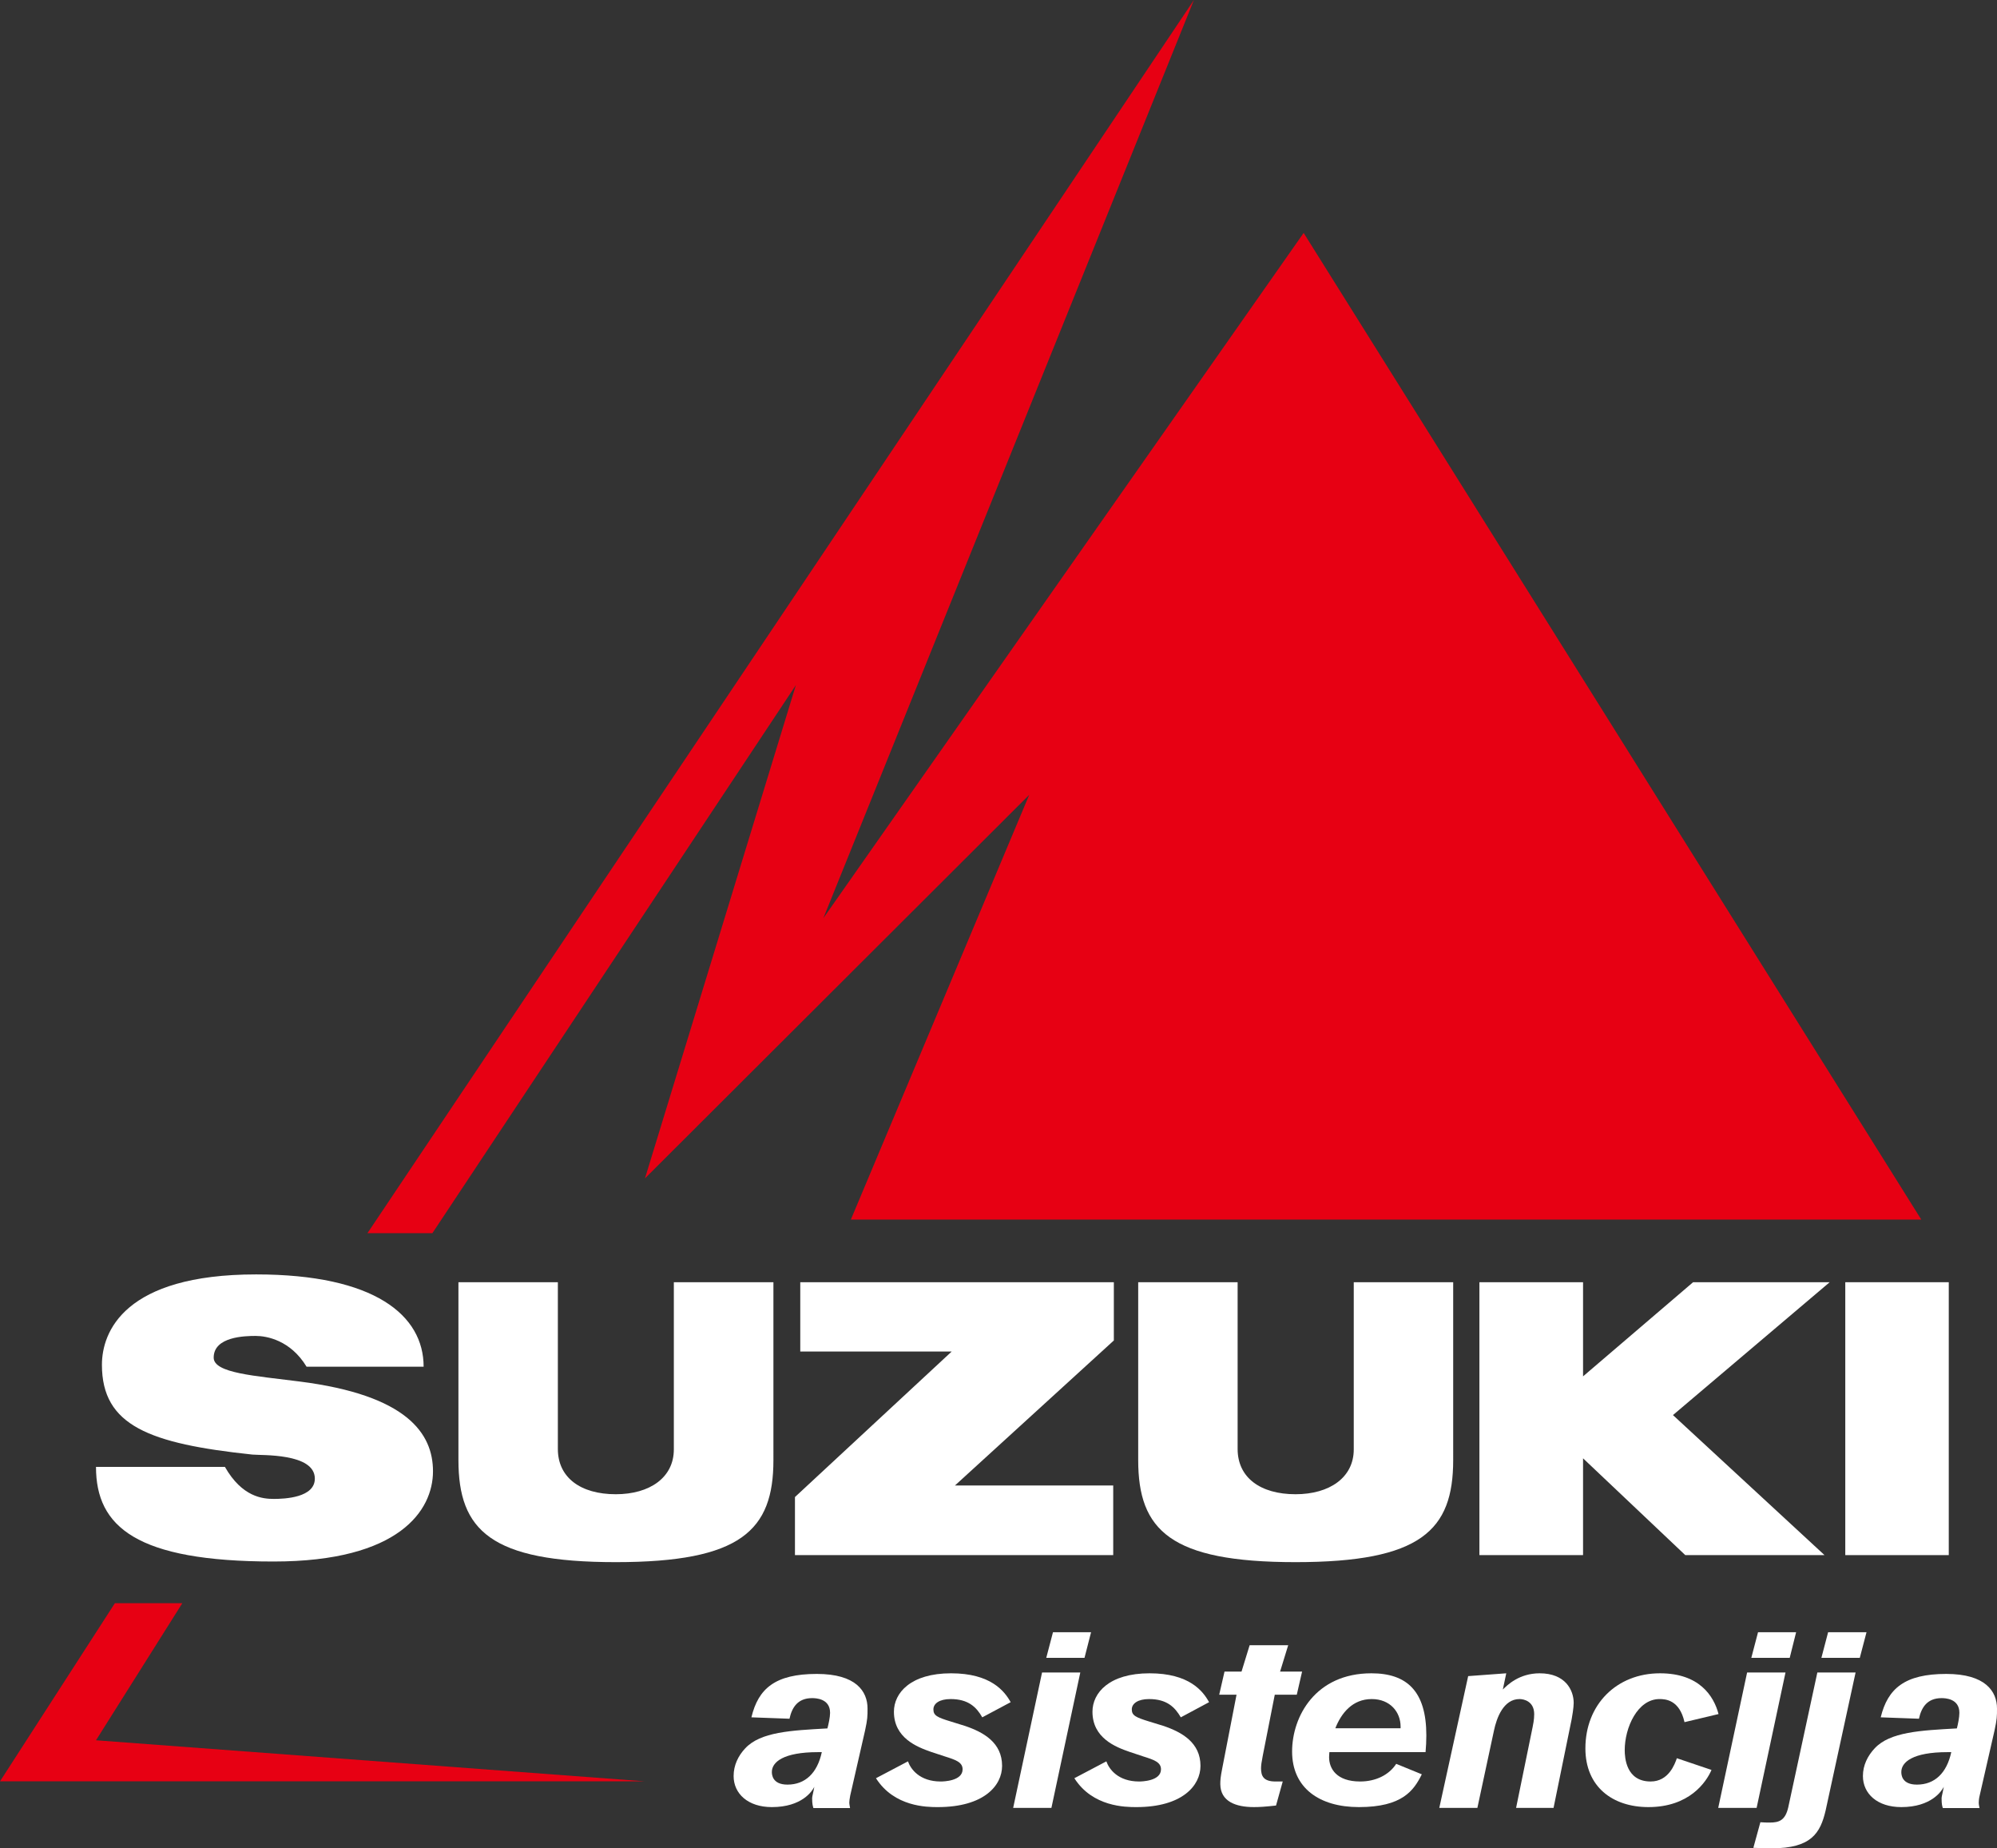
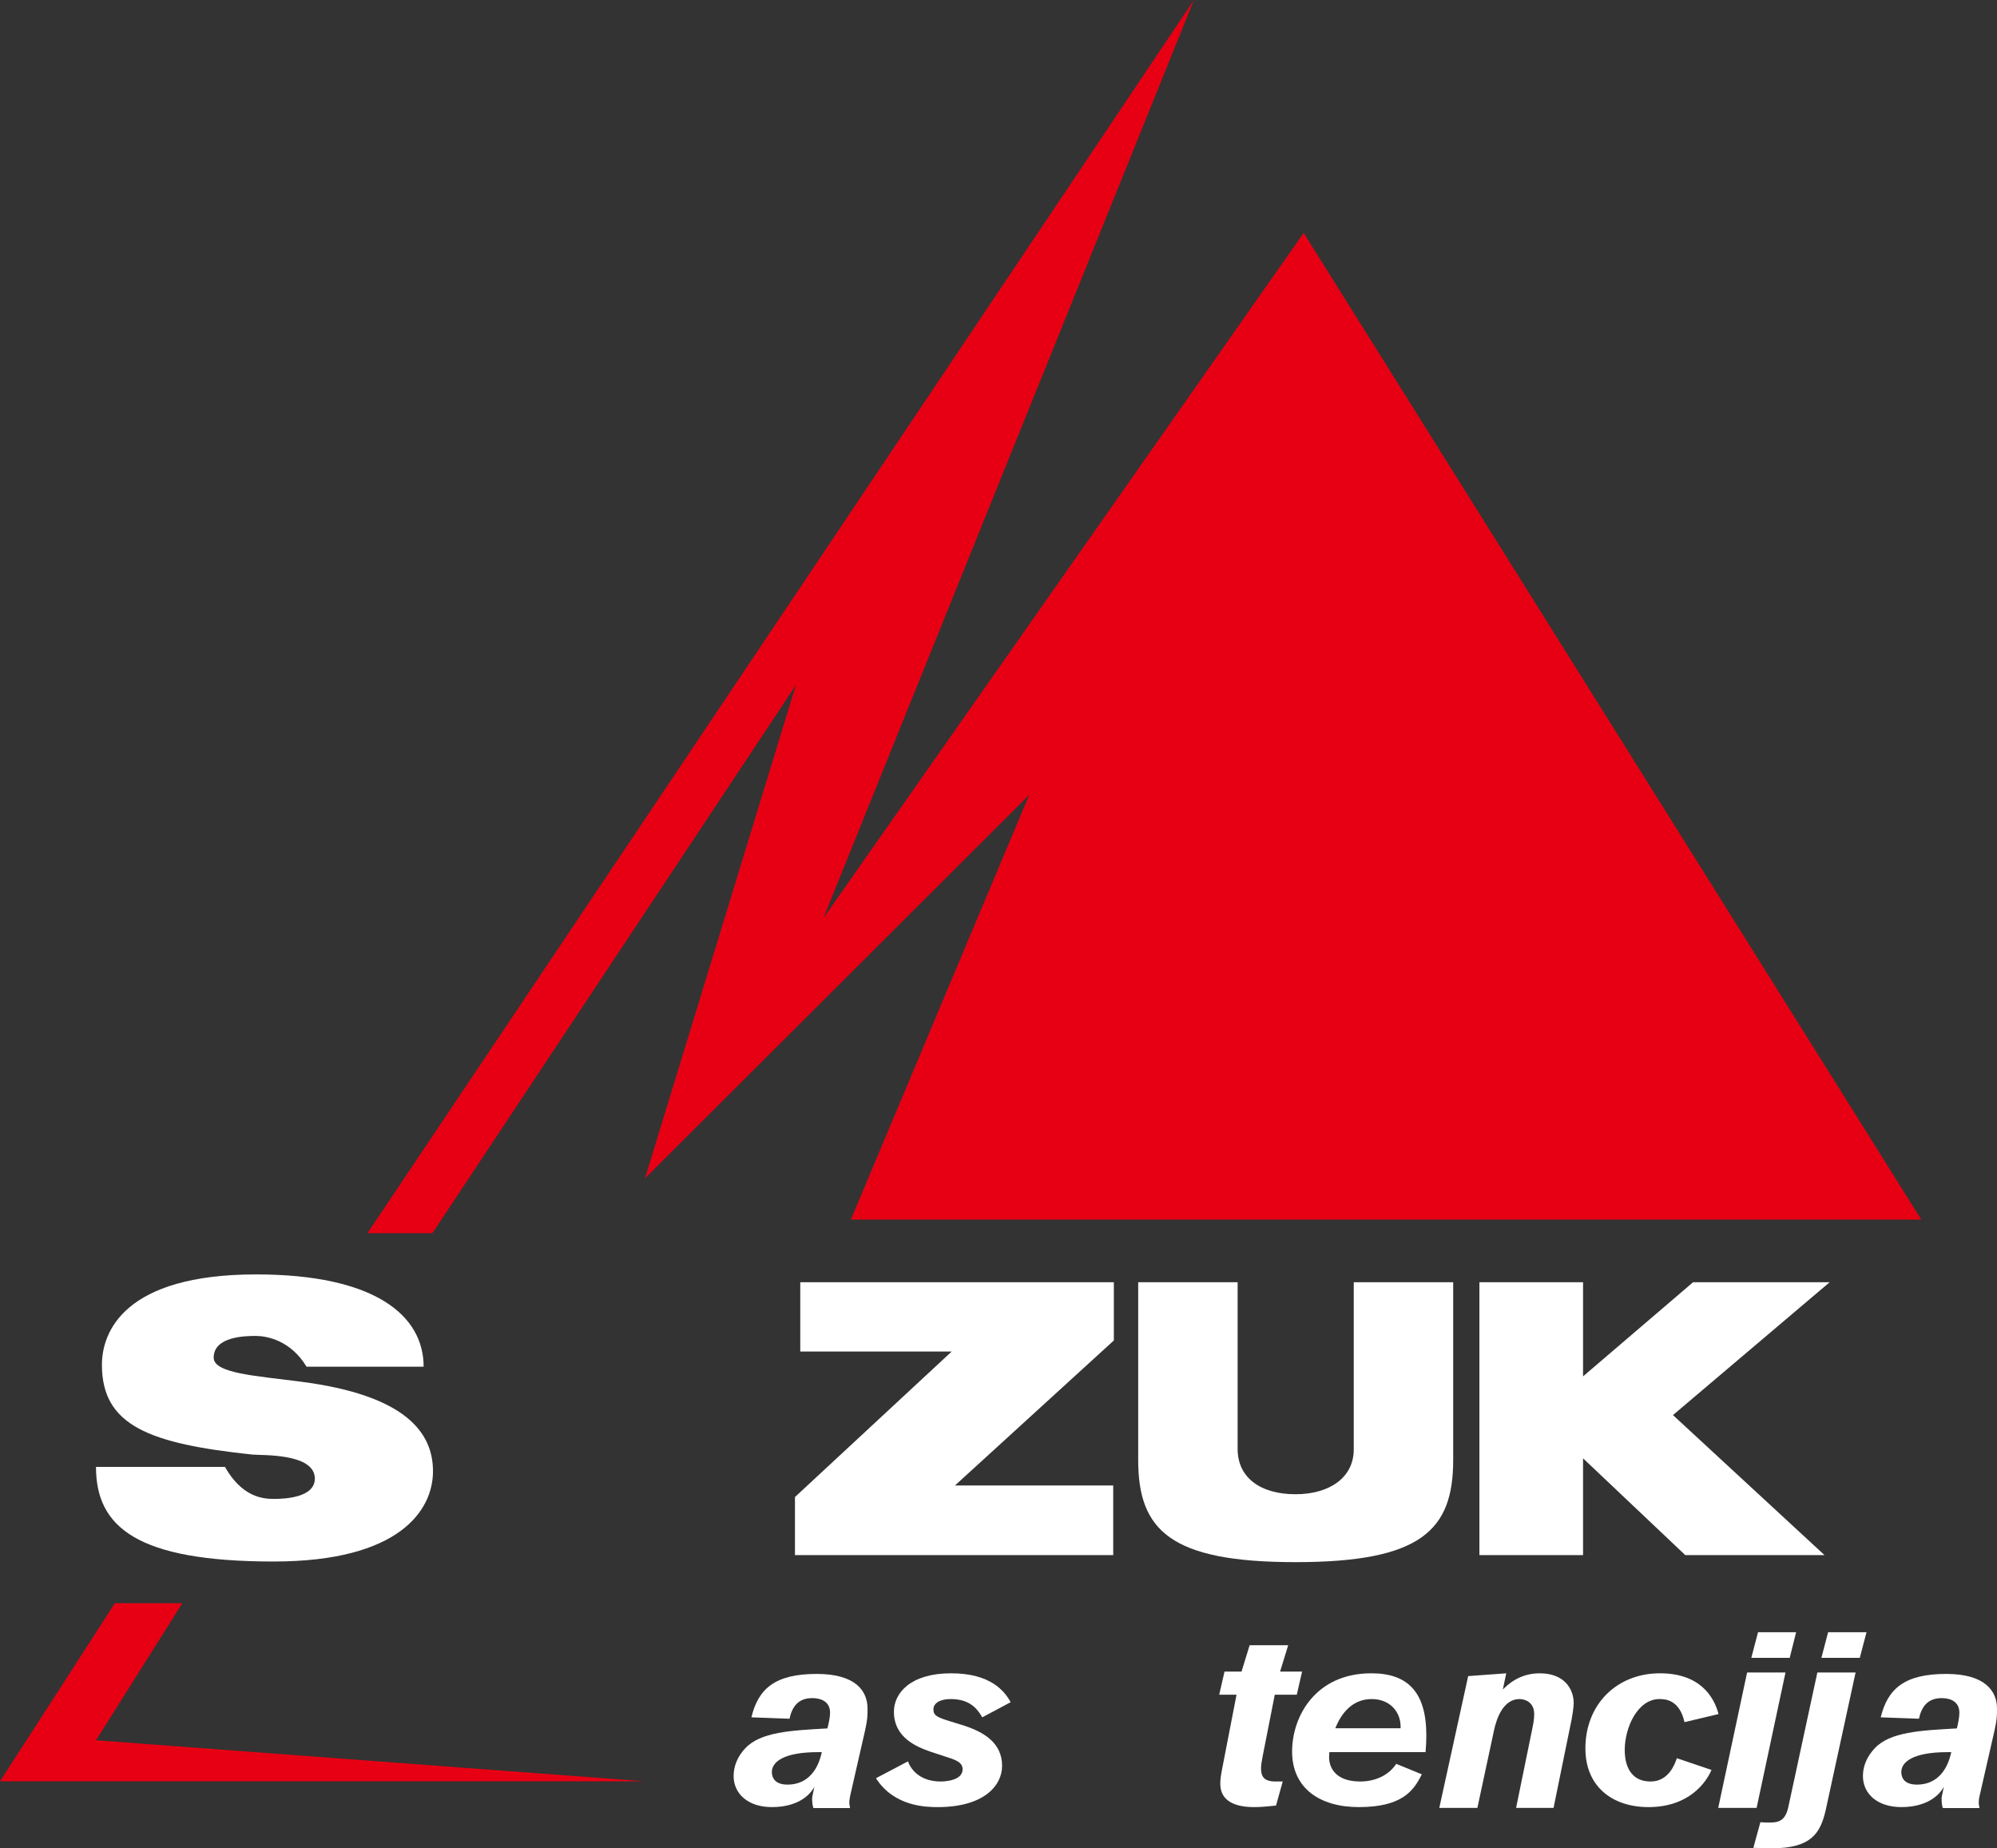
<svg xmlns="http://www.w3.org/2000/svg" version="1.1" id="Layer_1" x="0px" y="0px" width="127.94px" height="118.39px" viewBox="0 0 127.94 118.39" enable-background="new 0 0 127.94 118.39" xml:space="preserve">
  <rect x="0" y="0" width="127.94" height="118.39" fill="#333333" stroke="none" />
  <g>
    <path fill-rule="evenodd" clip-rule="evenodd" fill="#E70013" d="M54.51,78.12h68.58l-39.57-63.2L52.75,58.81L76.49,0L23.54,78.99   h4.16l23.29-35.11l-9.67,31.6l24.62-24.57L54.51,78.12z M7.36,102.69L0,114.1h41.32l-35.17-2.63l5.53-8.78H7.36z" />
    <g>
      <path fill-rule="evenodd" clip-rule="evenodd" fill="#FFFFFF" d="M52.65,112.23c-0.29,1.35-1.07,2.08-2.2,2.08    c-0.98,0-1-0.66-1-0.81c0-0.63,0.73-1.27,2.96-1.27H52.65z M54.46,115.81c-0.03-0.17-0.05-0.28-0.05-0.34    c0-0.08,0.02-0.27,0.06-0.46l0.95-4.16c0.16-0.74,0.16-0.92,0.16-1.41c0-1.11-0.74-2.22-3.25-2.22c-2.67,0-3.75,0.94-4.19,2.78    l2.44,0.09c0.16-0.74,0.54-1.32,1.45-1.32c0.22,0,1.15,0.02,1.15,0.94c0,0.29-0.1,0.73-0.17,1c-2.32,0.13-4.29,0.22-5.27,1.28    c-0.44,0.47-0.74,1.07-0.74,1.77c0,1.13,0.92,1.99,2.45,1.99c1.93,0,2.59-1.03,2.72-1.3c-0.05,0.3-0.14,0.63-0.14,0.72    c0,0.41,0.05,0.52,0.08,0.64H54.46z" />
      <path fill-rule="evenodd" clip-rule="evenodd" fill="#FFFFFF" d="M64.75,109.03c-0.4-0.72-1.29-1.85-3.82-1.85    c-2.59,0-3.66,1.26-3.66,2.46c0,1.68,1.48,2.26,2.37,2.57l0.88,0.29c0.7,0.22,1.15,0.37,1.15,0.83c0,0.76-1.25,0.78-1.4,0.78    c-1.36,0-1.93-0.8-2.1-1.29l-2.05,1.08c1.17,1.84,3.27,1.85,3.96,1.85c2.96,0,4.12-1.38,4.12-2.64c0-1.48-1.17-2.16-2.41-2.57    l-0.87-0.27c-0.89-0.27-1.12-0.39-1.12-0.78c0-0.37,0.38-0.66,1.1-0.66c1.14,0,1.66,0.52,2.03,1.17L64.75,109.03z" />
-       <path fill-rule="evenodd" clip-rule="evenodd" fill="#FFFFFF" d="M69.21,107.13h-2.45l-1.85,8.67h2.45L69.21,107.13z M69.9,104.55    h-2.44l-0.43,1.64h2.45L69.9,104.55z" />
-       <path fill-rule="evenodd" clip-rule="evenodd" fill="#FFFFFF" d="M77.46,109.03c-0.39-0.72-1.28-1.85-3.81-1.85    c-2.6,0-3.66,1.26-3.66,2.46c0,1.68,1.47,2.26,2.37,2.57l0.87,0.29c0.7,0.22,1.15,0.37,1.15,0.83c0,0.76-1.25,0.78-1.4,0.78    c-1.36,0-1.93-0.8-2.1-1.29l-2.05,1.08c1.17,1.84,3.28,1.85,3.97,1.85c2.95,0,4.11-1.38,4.11-2.64c0-1.48-1.17-2.16-2.4-2.57    l-0.88-0.27c-0.88-0.27-1.12-0.39-1.12-0.78c0-0.37,0.39-0.66,1.1-0.66c1.15,0,1.66,0.52,2.04,1.17L77.46,109.03z" />
      <path fill-rule="evenodd" clip-rule="evenodd" fill="#FFFFFF" d="M83.42,107.07h-1.41l0.52-1.69h-2.47l-0.52,1.69h-1.09    l-0.34,1.48h1.11l-0.92,4.74c-0.11,0.55-0.12,0.75-0.12,0.99c0.01,1.11,0.99,1.47,2.15,1.47c0.35,0,0.71-0.02,1.42-0.1l0.43-1.54    h-0.47c-0.76,0-0.92-0.35-0.92-0.84c0-0.18,0.03-0.41,0.11-0.81l0.77-3.91h1.41L83.42,107.07z" />
      <path fill-rule="evenodd" clip-rule="evenodd" fill="#FFFFFF" d="M85.55,110.7c0.38-0.97,1.1-1.87,2.33-1.87    c1.19,0,1.85,0.84,1.85,1.76v0.11H85.55z M91.33,112.23c0.03-0.34,0.05-0.71,0.05-1.07c0-2.84-1.25-3.98-3.52-3.98    c-3.58,0-5.08,2.76-5.08,5.01c0,2.33,1.74,3.56,4.28,3.56c2.79,0,3.52-1.07,4.03-2.1l-1.64-0.67c-0.46,0.71-1.31,1.13-2.31,1.13    c-1.52,0-1.99-0.83-1.99-1.56c0-0.14,0.02-0.32,0.02-0.32H91.33z" />
      <path fill-rule="evenodd" clip-rule="evenodd" fill="#FFFFFF" d="M94.06,107.36l-1.85,8.44h2.44l1.06-4.94    c0.17-0.82,0.61-2.03,1.64-2.03c0.26,0,0.94,0.13,0.94,0.97c0,0.36-0.08,0.72-0.1,0.82l-1.06,5.18h2.4l1.16-5.68    c0.03-0.15,0.13-0.75,0.13-1.04c0-0.82-0.53-1.9-2.18-1.9c-1.32,0-2.08,0.76-2.36,1.04l0.22-1.04L94.06,107.36z" />
      <path fill-rule="evenodd" clip-rule="evenodd" fill="#FFFFFF" d="M110.1,109.79c-0.31-1.18-1.25-2.61-3.75-2.61    c-2.78,0-4.78,2-4.78,4.81c0,2.45,1.73,3.76,4.04,3.76c2.61,0,3.7-1.59,4.04-2.38l-2.22-0.75c-0.13,0.37-0.52,1.49-1.68,1.49    c-1.58,0-1.66-1.54-1.66-2.01c0-1.44,0.82-3.27,2.23-3.27c0.38,0,1.28,0.05,1.6,1.48L110.1,109.79z" />
      <path fill-rule="evenodd" clip-rule="evenodd" fill="#FFFFFF" d="M114.39,107.13h-2.46l-1.85,8.67h2.46L114.39,107.13z     M115.07,104.55h-2.44l-0.43,1.64h2.46L115.07,104.55z" />
      <path fill-rule="evenodd" clip-rule="evenodd" fill="#FFFFFF" d="M118.88,107.13h-2.45l-1.86,8.62c-0.19,0.86-0.6,0.99-1.18,0.99    c-0.16,0-0.37,0-0.61-0.02l-0.45,1.64c0.38,0.01,0.8,0.03,1.18,0.03c2.54,0,3.11-0.98,3.45-2.42L118.88,107.13z M119.58,104.55    h-2.46l-0.43,1.64h2.46L119.58,104.55z" />
      <path fill-rule="evenodd" clip-rule="evenodd" fill="#FFFFFF" d="M125.01,112.23c-0.29,1.35-1.07,2.08-2.2,2.08    c-0.99,0-1-0.66-1-0.81c0-0.63,0.73-1.27,2.96-1.27H125.01z M126.82,115.81c-0.04-0.17-0.05-0.28-0.05-0.34    c0-0.08,0.01-0.27,0.06-0.46l0.95-4.16c0.16-0.74,0.16-0.92,0.16-1.41c0-1.11-0.75-2.22-3.25-2.22c-2.67,0-3.75,0.94-4.2,2.78    l2.45,0.09c0.16-0.74,0.54-1.32,1.45-1.32c0.22,0,1.14,0.02,1.14,0.94c0,0.29-0.09,0.73-0.16,1c-2.32,0.13-4.29,0.22-5.27,1.28    c-0.44,0.47-0.75,1.07-0.75,1.77c0,1.13,0.92,1.99,2.46,1.99c1.92,0,2.59-1.03,2.72-1.3c-0.05,0.3-0.14,0.63-0.14,0.72    c0,0.41,0.04,0.52,0.08,0.64H126.82z" />
    </g>
    <g>
      <polygon fill="#FFFFFF" points="71.36,82.13 51.27,82.13 51.27,86.57 60.97,86.57 50.93,95.89 50.93,99.61 71.32,99.61     71.32,95.15 61.18,95.15 71.36,85.86   " />
-       <path fill="#FFFFFF" d="M39.45,100.06c8.03,0,10.1-2.04,10.1-6.54V82.13h-6.38v10.71c0,1.8-1.54,2.87-3.72,2.87    c-2.26,0-3.71-1.07-3.71-2.9V82.13h-6.37v11.39C29.37,98.02,31.43,100.06,39.45,100.06z" />
      <path fill="#FFFFFF" d="M83,100.06c8.04,0,10.1-2.04,10.1-6.54V82.13h-6.37v10.71c0,1.8-1.55,2.87-3.73,2.87    c-2.26,0-3.71-1.07-3.71-2.9V82.13h-6.37v11.39C72.92,98.02,74.98,100.06,83,100.06z" />
-       <rect x="118.22" y="82.13" fill="#FFFFFF" width="6.63" height="17.48" />
      <polygon fill="#FFFFFF" points="117.22,82.13 108.47,82.13 101.42,88.16 101.42,82.13 94.78,82.13 94.78,99.61 101.42,99.61     101.42,93.41 107.97,99.61 116.89,99.61 107.18,90.64   " />
      <path fill="#FFFFFF" d="M13.69,86.96c0-1.35,2.01-1.39,2.69-1.39c0.7,0,2.23,0.27,3.26,1.97h7.5c0-3.29-3.13-5.91-10.73-5.91    c-8.45,0-9.88,3.68-9.88,5.79c0,3.9,3.04,5.05,9.64,5.75c0.57,0.06,4-0.11,4,1.54c0,1.22-1.93,1.3-2.63,1.3    c-0.71,0-2.03-0.12-3.13-2.05H6.15c0,3.84,2.6,6.06,11.38,6.06c8.06,0,10.21-3.28,10.21-5.78c0-2.42-1.66-4.88-8.55-5.75    C16.32,88.12,13.69,87.96,13.69,86.96z" />
    </g>
  </g>
</svg>